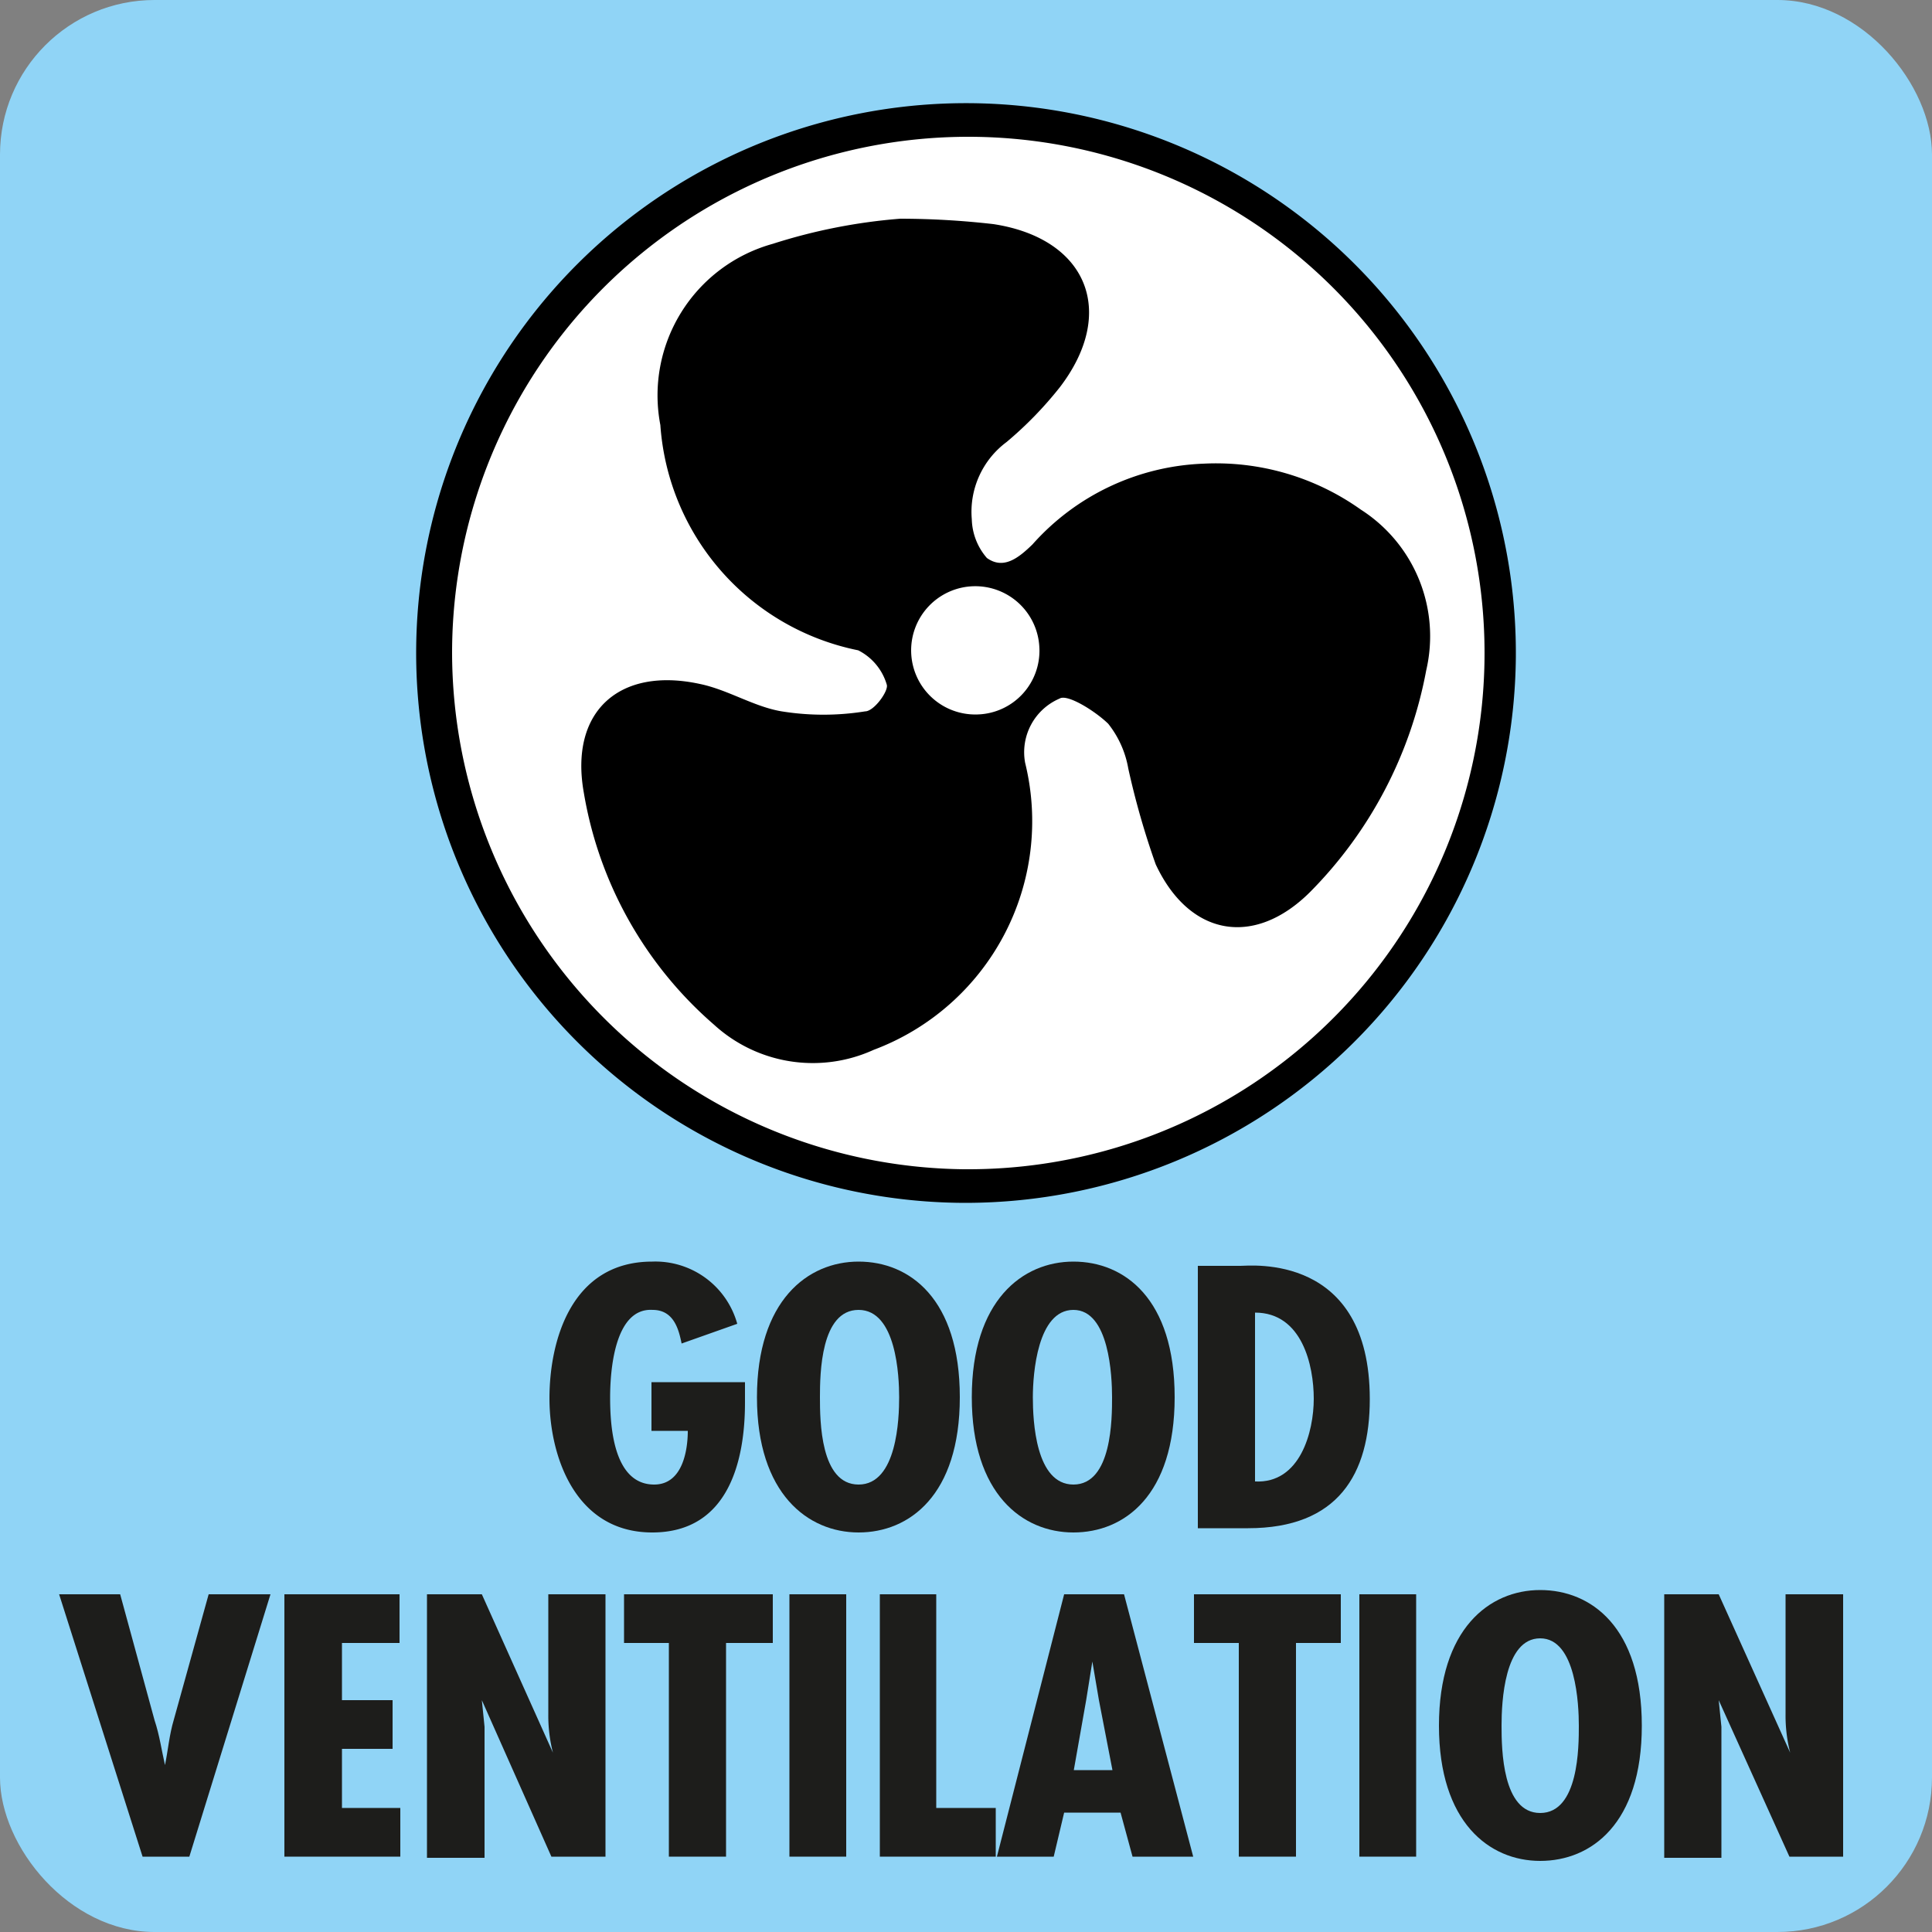
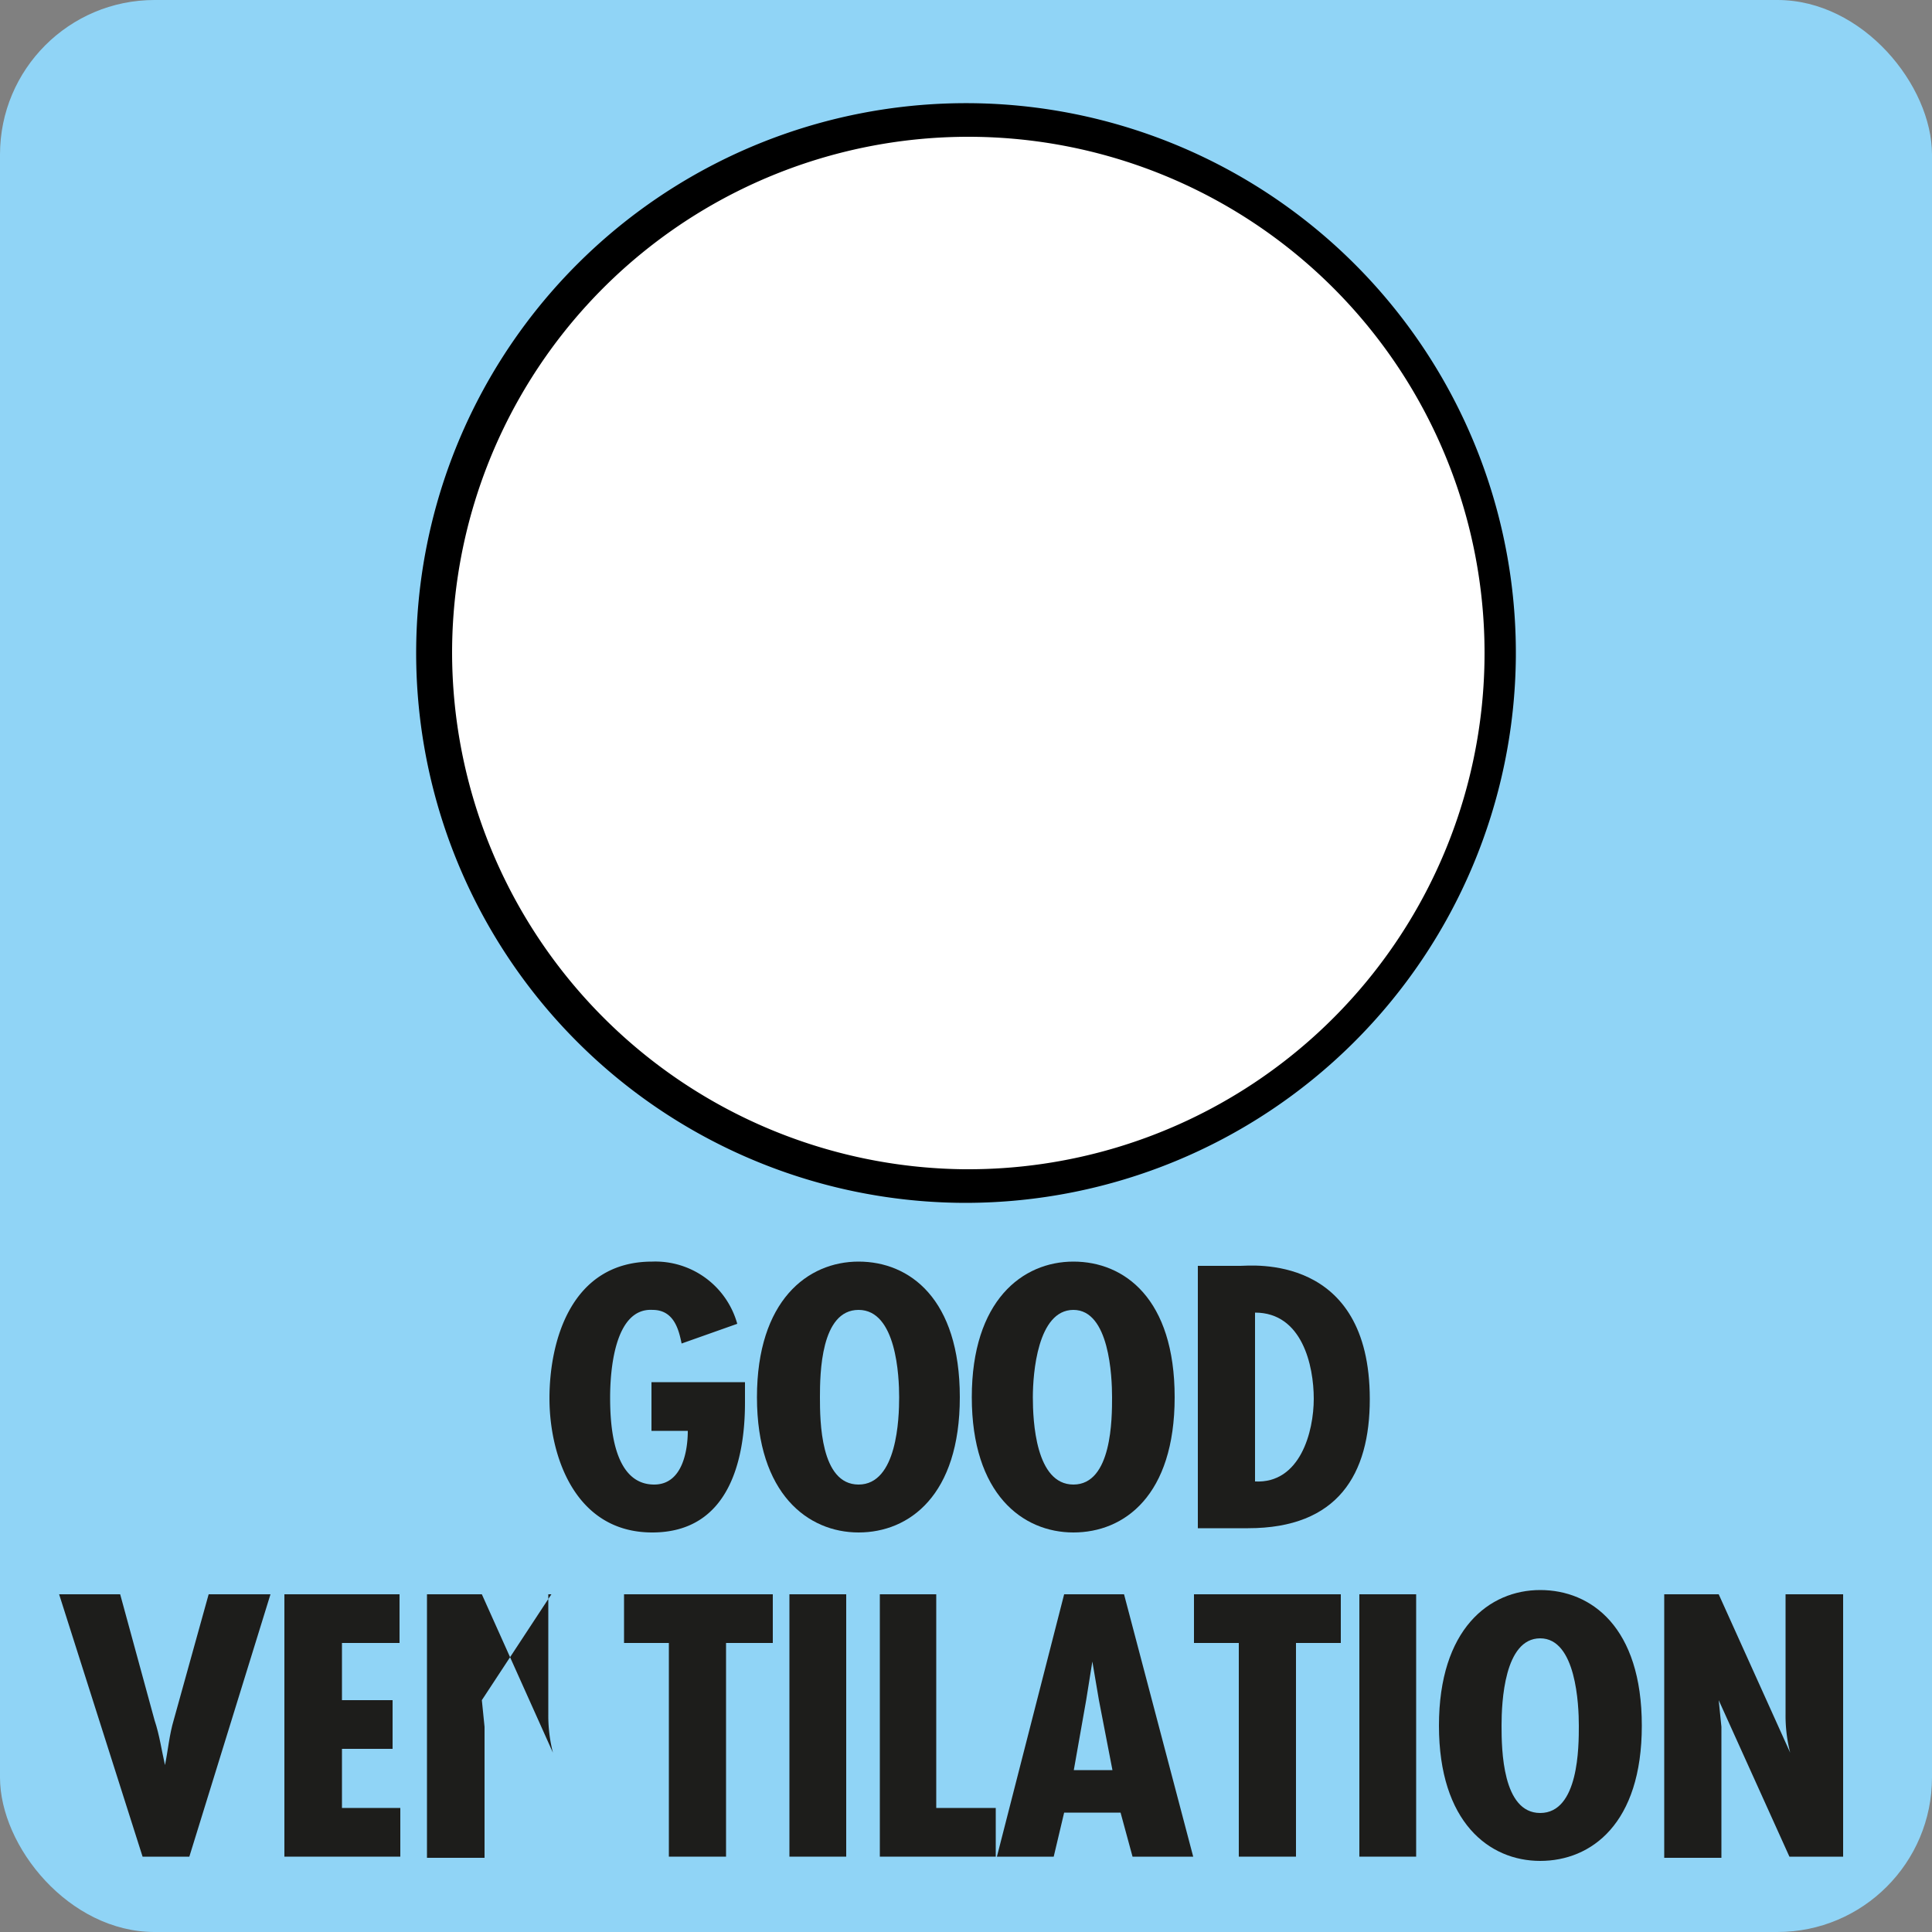
<svg xmlns="http://www.w3.org/2000/svg" id="Laag_1" data-name="Laag 1" viewBox="0 0 50 50">
  <rect x="0" y="0" width="50" height="50" fill="#808080" stroke="none" />
  <defs>
    <style>.cls-1{fill:#90d4f6;}.cls-2{fill:#1d1d1b;}.cls-3{fill:#fff;}</style>
  </defs>
  <title>picto VENTILATION</title>
  <rect class="cls-1" width="50" height="50" rx="4" ry="4" />
  <path class="cls-2" d="M19.28,35.77v.53c0,1.44-.39,3.36-2.4,3.36s-2.66-2-2.66-3.47.55-3.54,2.66-3.54a2.2,2.2,0,0,1,2.2,1.61l-1.44.51c-.07-.34-.19-.87-.75-.87-1-.06-1.1,1.62-1.1,2.26s.05,2.26,1.14,2.26c.75,0,.87-.92.87-1.39h-.94V35.77Z" />
  <path class="cls-2" d="M24.84,36.16c0,2.54-1.31,3.5-2.62,3.5s-2.63-1-2.63-3.5,1.31-3.51,2.63-3.51S24.84,33.61,24.84,36.16Zm-2.62,2.26c1,0,1.05-1.72,1.05-2.26s-.07-2.26-1.05-2.26-1,1.65-1,2.26S21.23,38.42,22.22,38.42Z" />
  <path class="cls-2" d="M30.4,36.16c0,2.54-1.3,3.5-2.62,3.5s-2.63-1-2.63-3.5,1.31-3.51,2.63-3.51S30.4,33.61,30.4,36.16Zm-2.62,2.26c1,0,1-1.72,1-2.26s-.07-2.26-1-2.26-1.05,1.65-1.05,2.26S26.8,38.42,27.78,38.42Z" />
  <path class="cls-2" d="M31,39.55V32.76H32.1c.26,0,3.35-.34,3.35,3.45,0,1.94-.82,3.34-3.15,3.34Zm3-3.35c0-.86-.3-2.23-1.52-2.23v4.37C33.65,38.4,34,37.05,34,36.2Z" />
  <path class="cls-2" d="M3.11,41.26,4,44.52c.13.39.18.77.27,1.16h0c.08-.39.11-.78.23-1.18l.9-3.24H7L4.9,48.05H3.69L1.53,41.26Z" />
  <path class="cls-2" d="M10.34,41.26v1.26H8.85V44h1.31v1.26H8.85v1.53h1.51v1.26h-3V41.26Z" />
-   <path class="cls-2" d="M12.47,41.26l1.84,4.1,0,0a3.88,3.88,0,0,1-.12-1V41.26h1.48v6.79h-1.4L12.47,44l0,0,.07.69v3.39H11.05V41.26Z" />
+   <path class="cls-2" d="M12.47,41.26l1.84,4.1,0,0a3.88,3.88,0,0,1-.12-1V41.26h1.48h-1.4L12.47,44l0,0,.07.69v3.39H11.05V41.26Z" />
  <path class="cls-2" d="M20,41.26v1.26H18.79v5.53H17.31V42.52H16.15V41.26Z" />
  <path class="cls-2" d="M21.9,41.26v6.79H20.43V41.26Z" />
  <path class="cls-2" d="M24.23,41.26v5.53h1.54v1.26h-3V41.26Z" />
  <path class="cls-2" d="M29.09,41.26l1.79,6.79H29.31L29,46.91H27.54l-.27,1.14H25.8l1.74-6.79ZM28.44,44l-.17-1h0l-.16,1-.32,1.81h1Z" />
  <path class="cls-2" d="M34.7,41.26v1.26H33.54v5.53H32.06V42.52H30.9V41.26Z" />
  <path class="cls-2" d="M36.65,41.26v6.79H35.18V41.26Z" />
  <path class="cls-2" d="M42.49,44.66c0,2.54-1.31,3.5-2.63,3.5s-2.62-1-2.62-3.5,1.3-3.51,2.62-3.51S42.49,42.11,42.49,44.66Zm-2.63,2.26c1,0,1-1.72,1-2.26s-.07-2.26-1-2.26-1,1.65-1,2.26S38.88,46.92,39.86,46.92Z" />
  <path class="cls-2" d="M44.48,41.26l1.85,4.1,0,0a3.88,3.88,0,0,1-.12-1V41.26H47.7v6.79H46.31L44.48,44l0,0,.07.69v3.39H43.07V41.26Z" />
  <circle class="cls-3" cx="25" cy="16.9" r="13.89" />
  <path d="M25,31.13A14.23,14.23,0,1,1,39.23,17,14.25,14.25,0,0,1,25,31.13Zm0-.87a13.36,13.36,0,1,0-13.3-13.39A13.39,13.39,0,0,0,24.94,30.26Z" />
-   <path d="M25.71,5.8c2.42.37,3.21,2.27,1.72,4.22a9.73,9.73,0,0,1-1.38,1.42,2.25,2.25,0,0,0-.9,2,1.59,1.59,0,0,0,.39,1c.43.31.82,0,1.18-.35A6.23,6.23,0,0,1,31.14,12a6.46,6.46,0,0,1,4.08,1.19,3.89,3.89,0,0,1,1.69,4.16,11,11,0,0,1-3,5.73c-1.45,1.45-3.13,1.15-4-.71a20.72,20.72,0,0,1-.71-2.48,2.57,2.57,0,0,0-.52-1.16c-.34-.33-1.06-.78-1.26-.65a1.51,1.51,0,0,0-.89,1.66,6.32,6.32,0,0,1-3.92,7.43,3.79,3.79,0,0,1-4.13-.65,10.16,10.16,0,0,1-3.37-6c-.38-2.11.92-3.27,3-2.82.73.15,1.4.59,2.12.71a6.81,6.81,0,0,0,2.16,0c.23,0,.61-.53.56-.69a1.45,1.45,0,0,0-.74-.89A6.4,6.4,0,0,1,17.09,11,4.07,4.07,0,0,1,20,6.31a14.51,14.51,0,0,1,3.3-.65A21.39,21.39,0,0,1,25.71,5.8Zm1.19,11a1.66,1.66,0,1,0-1.6,1.69A1.65,1.65,0,0,0,26.9,16.78Z" />
</svg>